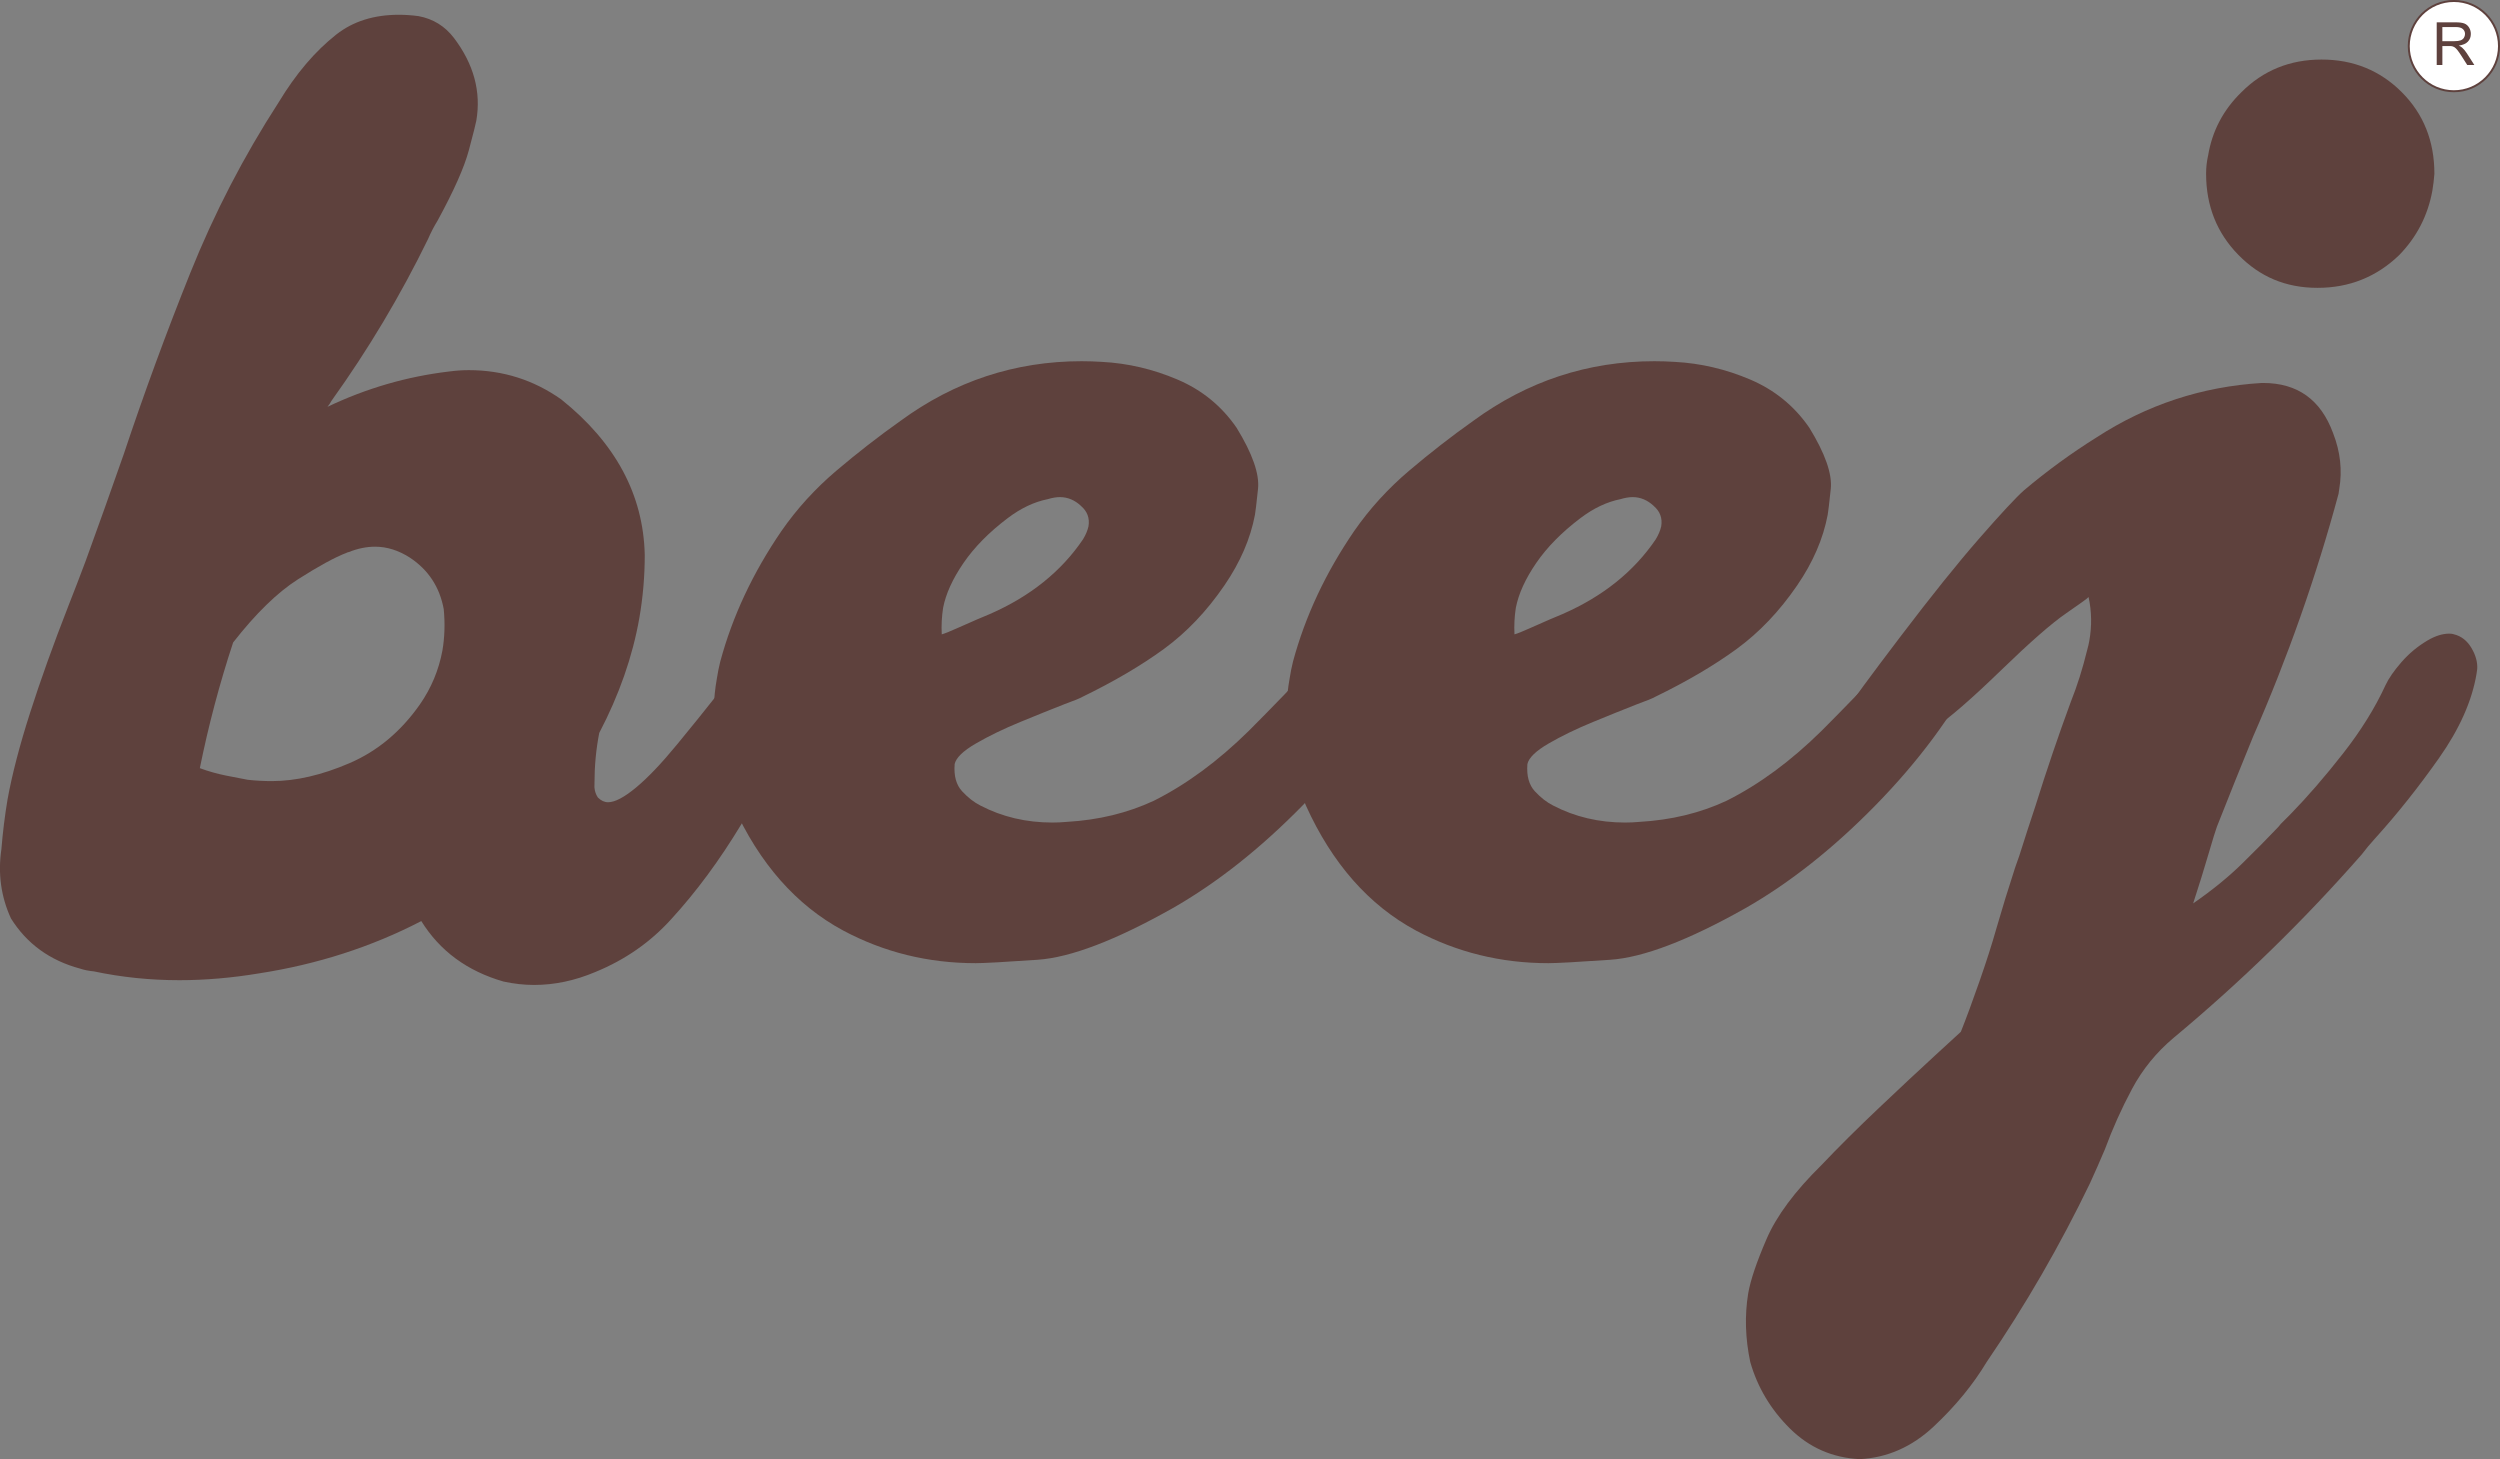
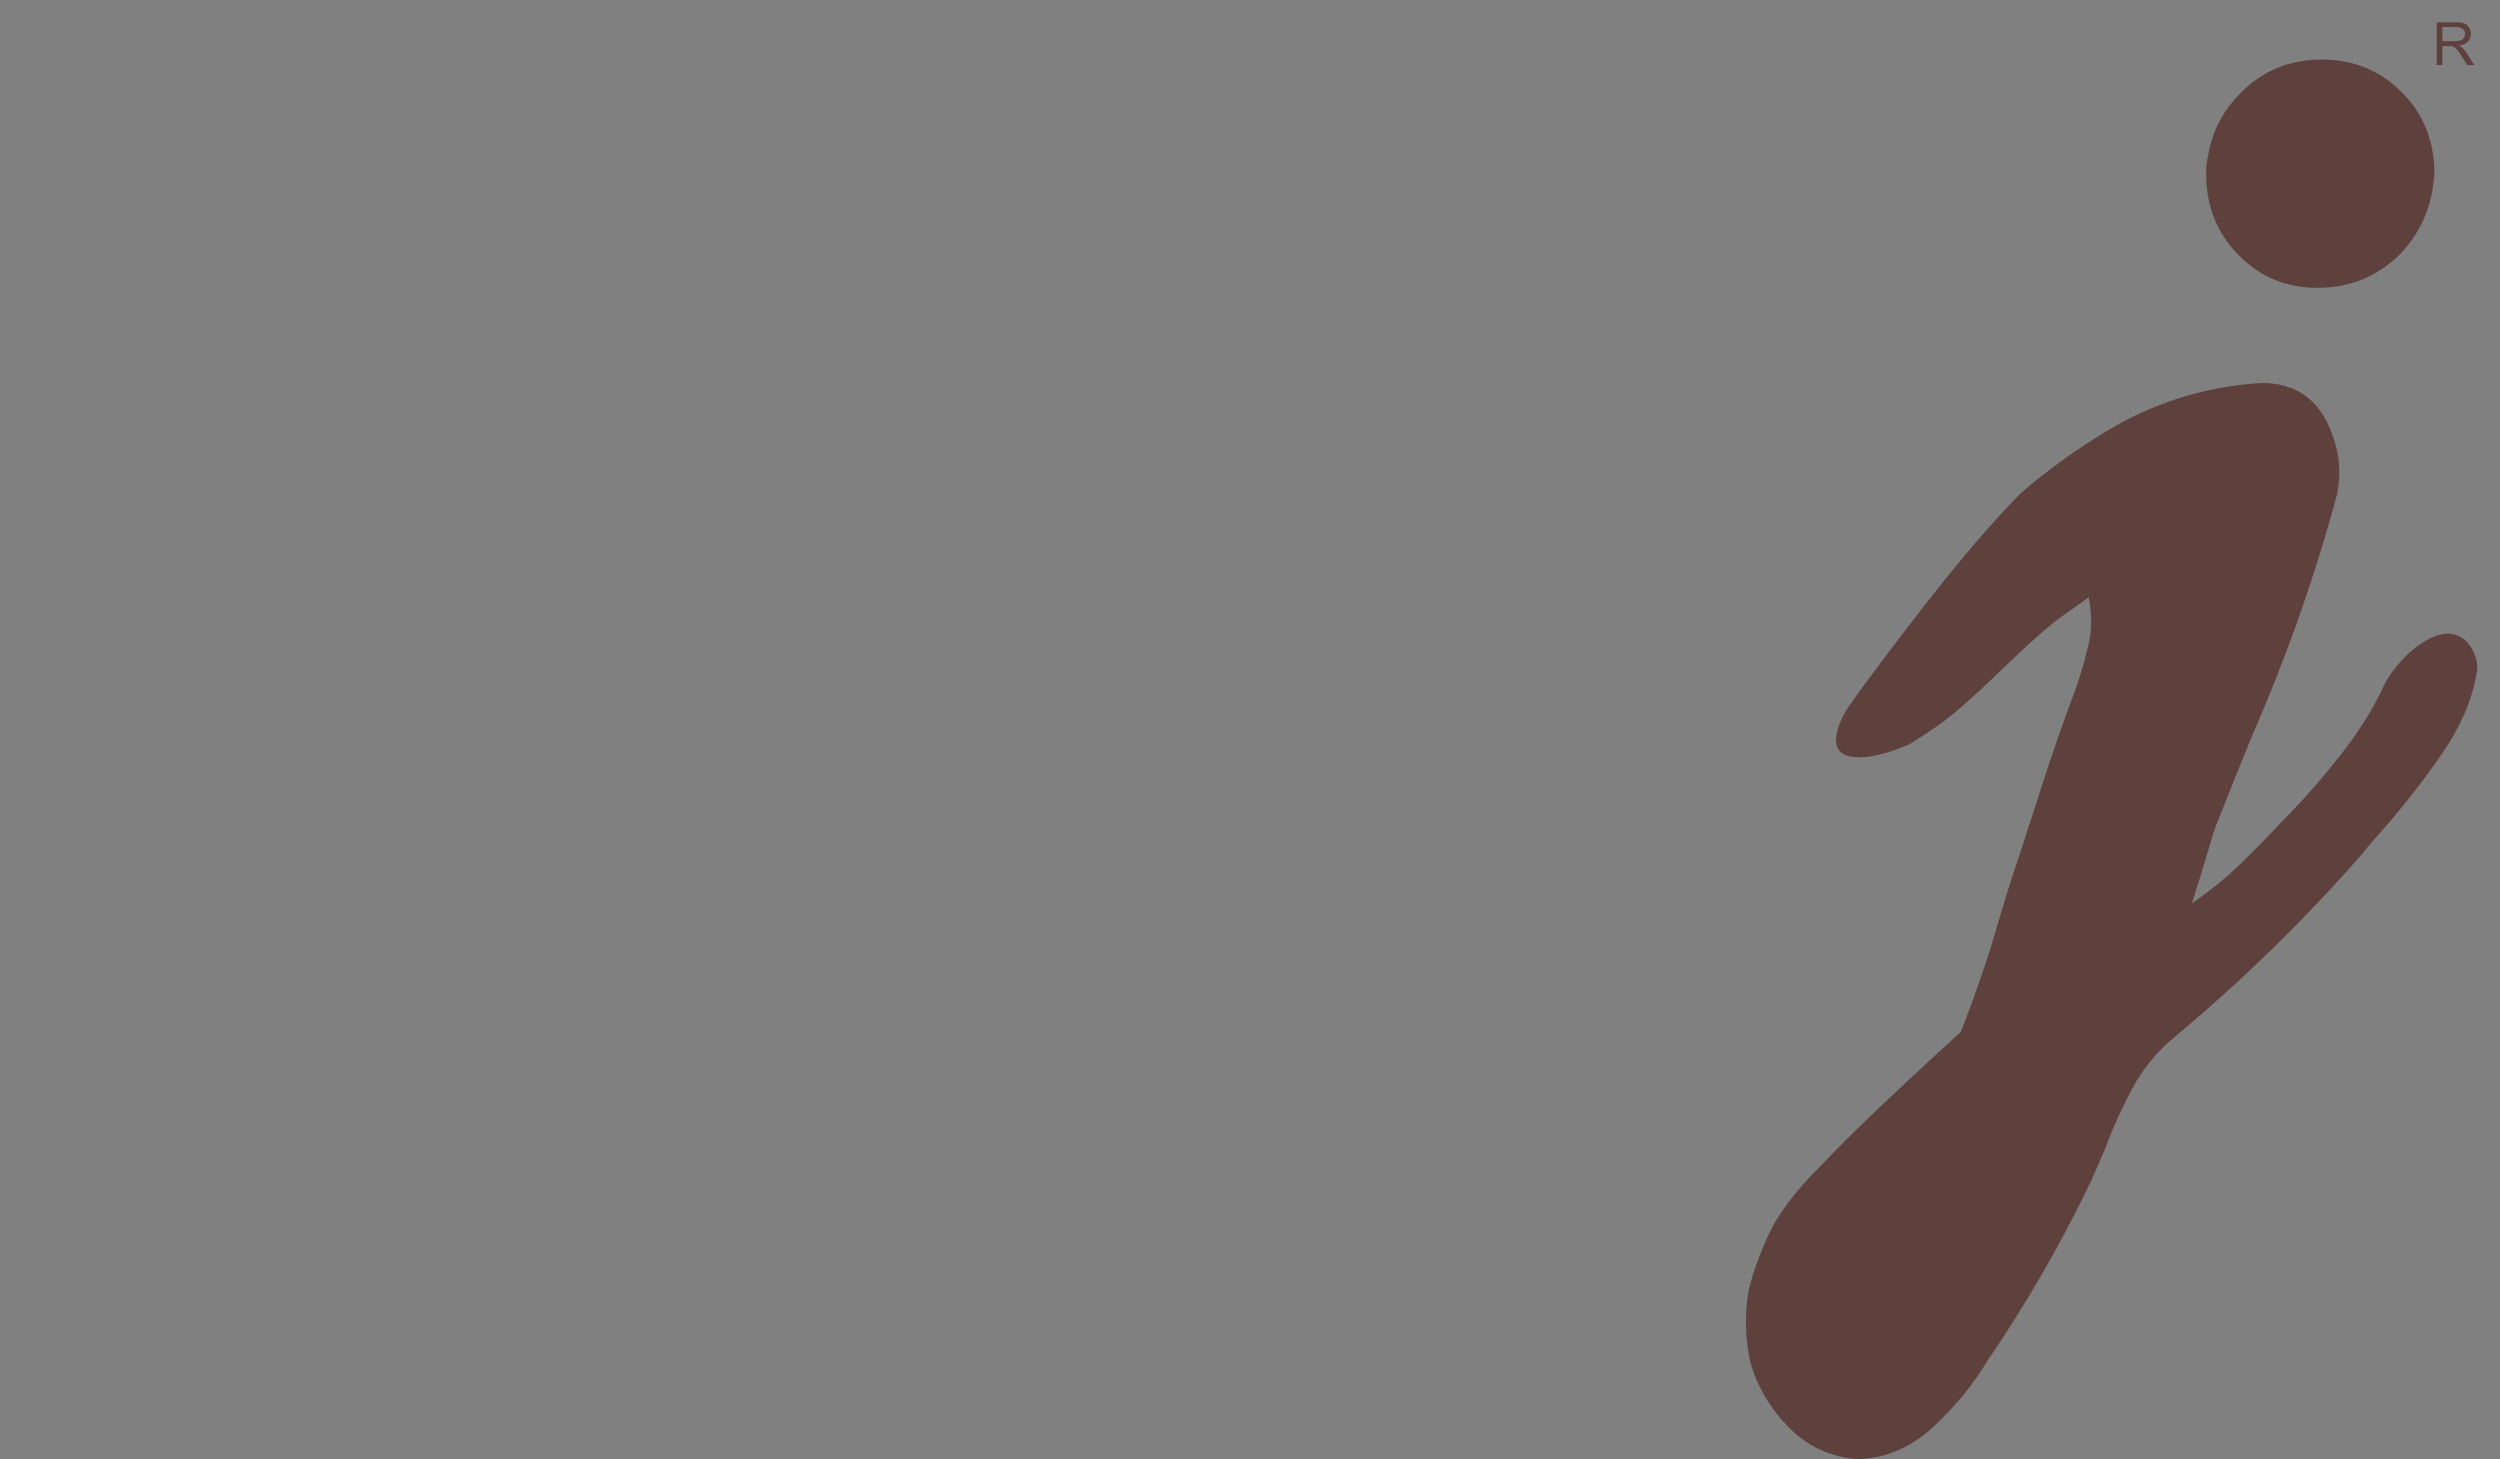
<svg xmlns="http://www.w3.org/2000/svg" viewBox="0 0 1257.71 734.07" data-name="Layer 1" id="Layer_1">
  <rect x="0" y="0" width="1257.71" height="734.07" fill="#808080" stroke="none" />
  <defs>
    <style>
      .cls-1 {
        fill: #fff;
        stroke: #5e413d;
        stroke-miterlimit: 10;
      }

      .cls-2 {
        fill: #5e413d;
      }
    </style>
  </defs>
  <g>
-     <path d="M398.92,331.1c3.42,2.96,4.9,6.84,4.44,11.62,0,2.96-.34,5.93-1.03,8.89-.68,3.65-1.6,7.18-2.73,10.6-6.84,16.87-15.72,34.35-26.66,52.47s-22.68,34.01-35.21,47.68c-10.48,11.62-23.24,20.51-38.28,26.66-10.25,4.33-20.51,6.49-30.76,6.49-5.01,0-10.14-.57-15.38-1.71-18.23-5.25-32.02-15.38-41.36-30.42-25.07,12.99-52.29,21.76-81.69,26.32-13.67,2.27-27,3.42-39.99,3.42-14.82,0-29.17-1.49-43.07-4.44-2.51-.23-4.79-.68-6.84-1.37-15.27-4.1-26.89-12.53-34.86-25.29-5.01-10.94-6.61-22.56-4.79-34.86.68-8.43,1.71-16.75,3.08-24.95,2.27-12.53,6.03-27,11.28-43.41,5.24-16.41,11.73-34.52,19.48-54.35,2.96-7.52,5.81-14.92,8.54-22.22,6.38-17.54,12.76-35.43,19.14-53.66,10.25-30.76,21.42-61.18,33.5-91.26,12.08-30.08,26.88-58.67,44.43-85.79,8.66-14.36,18.34-25.75,29.05-34.18,8.43-6.61,18.91-9.91,31.45-9.91,3.19,0,6.49.23,9.91.68,7.29,1.37,13.21,5.01,17.77,10.94,10.02,13.22,13.78,27.12,11.28,41.7-.23,1.37-1.49,6.32-3.76,14.87-2.28,8.54-7.52,20.34-15.72,35.38-1.83,2.96-3.42,6.04-4.79,9.23-13.9,28.49-30.08,55.6-48.54,81.35-.23.46-.57,1.03-1.03,1.71l-1.03,1.37c19.59-9.34,39.99-15.26,61.18-17.77,3.42-.45,6.72-.68,9.91-.68,17.09,0,32.58,4.9,46.48,14.7,27.34,21.88,41.36,47.97,42.04,78.27,0,10.71-.91,21.31-2.73,31.79-3.42,19.37-10.14,38.62-20.17,57.76-1.6,8.2-2.39,16.64-2.39,25.29-.23,2.73.34,5.13,1.71,7.18,1.59,1.6,3.3,2.39,5.13,2.39,3.42,0,8.08-2.45,14.01-7.35,5.92-4.9,12.82-12.13,20.68-21.7s14.3-17.54,19.31-23.93c2.5-3.42,4.1-5.58,4.79-6.49.68-.68,1.14-1.25,1.37-1.71,3.64-4.33,6.84-7.52,9.57-9.57s6.61-3.53,11.62-4.44c.91-.22,1.93-.34,3.08-.34,3.19,0,6.03,1.03,8.54,3.08ZM124.46,392.28c4.1.46,8.2.68,12.3.68,12.08,0,25.12-3.02,39.14-9.06,14.01-6.04,25.81-15.89,35.38-29.57,5.69-8.2,9.45-17.2,11.28-27,1.14-6.61,1.37-13.55.68-20.85-2.05-11.16-7.75-19.82-17.09-25.98-5.7-3.64-11.51-5.47-17.43-5.47-4.33,0-8.77.91-13.33,2.73-.23,0-.57.12-1.03.34-5.93,2.28-14.07,6.72-24.44,13.33-10.37,6.61-21.25,17.21-32.64,31.79-6.84,20.74-12.42,41.82-16.75,63.23,4.33,1.6,8.77,2.85,13.33,3.76,4.56.91,8.08,1.6,10.6,2.05Z" class="cls-2" />
-     <path d="M480.27,384.42c-.46,5.93.8,10.48,3.76,13.67,2.96,3.19,6.03,5.59,9.23,7.18,10.94,5.7,23.01,8.54,36.23,8.54,2.27,0,4.67-.11,7.18-.34,15.95-.91,30.53-4.44,43.75-10.6,16.41-8.2,32.35-19.94,47.85-35.21,5.24-5.24,11.28-11.39,18.12-18.46,11.84-12.76,23.24-23.7,34.18-32.81,3.19-2.5,5.98-4.21,8.37-5.13,2.39-.91,5.18-1.37,8.37-1.37,3.19.23,5.81,1.37,7.86,3.42s3.08,4.44,3.08,7.18c0,1.14.11,2.28.34,3.42,0,2.05-.12,4.16-.34,6.32-.23,2.17-.91,4.39-2.05,6.67-12.53,23.7-29.45,46.43-50.76,68.19-21.31,21.76-43.12,39.02-65.45,51.78-28.71,16.18-51.39,24.84-68.02,25.98-16.64,1.14-27,1.71-31.1,1.71-23.93,0-46.14-5.47-66.65-16.41-23.7-12.76-42.16-33.72-55.37-62.89-9.12-22.33-11.85-43.63-8.2-63.92.45-2.96,1.03-5.81,1.71-8.54,6.15-22.78,16.41-44.66,30.76-65.63,7.74-11.16,16.92-21.24,27.51-30.25,10.6-9,21.36-17.37,32.3-25.12,27.34-20.05,57.76-30.08,91.26-30.08,3.42,0,6.84.12,10.25.34,12.99.68,25.63,3.65,37.94,8.89,12.3,5.24,22.22,13.33,29.74,24.27,7.97,12.99,11.56,23.24,10.77,30.76-.8,7.52-1.31,11.85-1.54,12.99-2.28,12.08-7.41,23.93-15.38,35.55-8.89,12.99-19.03,23.64-30.42,31.96-11.4,8.32-25.07,16.35-41.02,24.1-1.14.68-4.22,1.94-9.23,3.76-6.38,2.51-13.73,5.47-22.05,8.89-8.32,3.42-15.72,7.01-22.22,10.77s-10.08,7.24-10.77,10.42ZM543.85,254.53c-3.19-2.96-6.72-4.44-10.6-4.44-1.83,0-3.88.34-6.15,1.03-6.84,1.37-13.56,4.56-20.17,9.57-9.35,7.07-16.75,14.58-22.22,22.56-5.47,7.98-8.89,15.5-10.25,22.56-.68,4.33-.91,8.77-.68,13.33,1.59-.45,4.15-1.48,7.69-3.08,3.53-1.59,6.89-3.08,10.08-4.44,3.19-1.37,5.35-2.27,6.49-2.73,20.28-8.89,35.89-21.42,46.83-37.6,1.37-2.27,2.27-4.44,2.73-6.49.68-4.1-.57-7.52-3.76-10.25Z" class="cls-2" />
-     <path d="M768.41,384.42c-.46,5.93.8,10.48,3.76,13.67,2.96,3.19,6.03,5.59,9.23,7.18,10.94,5.7,23.01,8.54,36.23,8.54,2.27,0,4.67-.11,7.18-.34,15.95-.91,30.53-4.44,43.75-10.6,16.41-8.2,32.35-19.94,47.85-35.21,5.24-5.24,11.28-11.39,18.12-18.46,11.84-12.76,23.24-23.7,34.18-32.81,3.19-2.5,5.98-4.21,8.37-5.13,2.39-.91,5.18-1.37,8.37-1.37,3.19.23,5.81,1.37,7.86,3.42s3.08,4.44,3.08,7.18c0,1.14.11,2.28.34,3.42,0,2.05-.12,4.16-.34,6.32-.23,2.17-.91,4.39-2.05,6.67-12.53,23.7-29.45,46.43-50.76,68.19-21.31,21.76-43.12,39.02-65.45,51.78-28.71,16.18-51.39,24.84-68.02,25.98-16.64,1.14-27,1.71-31.1,1.71-23.93,0-46.14-5.47-66.65-16.41-23.7-12.76-42.16-33.72-55.37-62.89-9.12-22.33-11.85-43.63-8.2-63.92.45-2.96,1.03-5.81,1.71-8.54,6.15-22.78,16.41-44.66,30.76-65.63,7.74-11.16,16.92-21.24,27.51-30.25,10.6-9,21.36-17.37,32.3-25.12,27.34-20.05,57.76-30.08,91.26-30.08,3.42,0,6.84.12,10.25.34,12.99.68,25.63,3.65,37.94,8.89,12.3,5.24,22.22,13.33,29.74,24.27,7.97,12.99,11.56,23.24,10.77,30.76-.8,7.52-1.31,11.85-1.54,12.99-2.28,12.08-7.41,23.93-15.38,35.55-8.89,12.99-19.03,23.64-30.42,31.96-11.4,8.32-25.07,16.35-41.02,24.1-1.14.68-4.22,1.94-9.23,3.76-6.38,2.51-13.73,5.47-22.05,8.89-8.32,3.42-15.72,7.01-22.22,10.77s-10.08,7.24-10.77,10.42ZM831.98,254.53c-3.19-2.96-6.72-4.44-10.6-4.44-1.83,0-3.88.34-6.15,1.03-6.84,1.37-13.56,4.56-20.17,9.57-9.35,7.07-16.75,14.58-22.22,22.56-5.47,7.98-8.89,15.5-10.25,22.56-.68,4.33-.91,8.77-.68,13.33,1.59-.45,4.15-1.48,7.69-3.08,3.53-1.59,6.89-3.08,10.08-4.44,3.19-1.37,5.35-2.27,6.49-2.73,20.28-8.89,35.89-21.42,46.83-37.6,1.37-2.27,2.27-4.44,2.73-6.49.68-4.1-.57-7.52-3.76-10.25Z" class="cls-2" />
-     <path d="M1234.62,319.13c3.64.91,6.55,3.19,8.72,6.84,2.16,3.65,3.13,7.18,2.91,10.6l-.34,2.39c-2.28,13.67-8.6,27.86-18.97,42.55-10.37,14.7-21.02,28.09-31.96,40.16-2.51,2.73-4.79,5.47-6.84,8.2-29.17,33.27-60.73,64.03-94.68,92.29-8.66,7.29-15.61,15.83-20.85,25.63-5.25,9.79-9.8,19.94-13.67,30.42-2.51,5.92-5.01,11.62-7.52,17.09-15.04,31.22-32.36,61.18-51.95,89.89-6.84,11.39-15.72,22.22-26.66,32.47s-23.36,15.72-37.26,16.41c-13.67-.68-25.35-5.81-35.03-15.38-9.68-9.57-16.35-20.74-20-33.5-2.5-11.85-2.85-23.36-1.03-34.52,1.14-6.61,4.22-15.72,9.23-27.34,5.01-11.62,14.24-24.04,27.69-37.26,8.43-8.89,18.06-18.46,28.88-28.71,10.82-10.25,20.45-19.26,28.88-27l12.3-11.28c2.73-6.84,5.86-15.33,9.4-25.46,3.53-10.14,6.32-18.85,8.37-26.15,2.96-10.25,6.15-20.62,9.57-31.1.68-1.82,1.37-3.76,2.05-5.81,2.73-8.66,5.47-17.09,8.2-25.29,5.47-17.54,11.39-34.98,17.77-52.29,3.19-7.97,5.92-16.63,8.2-25.98.45-1.59.8-3.08,1.03-4.44,1.37-7.52,1.25-14.92-.34-22.22-.23.46-3.99,3.19-11.28,8.2-7.3,5.01-18.29,14.64-32.98,28.88-14.7,14.24-25.81,23.87-33.33,28.88-7.52,5.01-11.74,7.75-12.65,8.2-10.25,4.33-18.58,6.49-24.95,6.49-2.51,0-4.79-.34-6.84-1.03-4.1-1.59-5.7-5.01-4.79-10.25.45-3.19,1.93-7.06,4.44-11.62,2.96-4.79,12.19-17.37,27.69-37.77,15.49-20.39,28.71-36.86,39.65-49.39,10.94-12.53,18.46-20.62,22.56-24.27,11.62-9.79,23.81-18.68,36.57-26.66,25.29-16.41,52.98-25.52,83.06-27.34h.68c17.31,0,29.05,8.43,35.21,25.29,3.64,9.35,4.67,18.69,3.08,28.03l-.34,2.39c-11.17,41.48-25.52,82.26-43.07,122.36-6.15,15.04-12.19,30.08-18.12,45.12-.68,1.83-2.11,6.44-4.27,13.84-2.17,7.41-4.73,15.67-7.69,24.78,9.57-6.61,17.83-13.33,24.78-20.17,6.95-6.84,12.36-12.3,16.24-16.41,1.59-1.59,2.62-2.73,3.08-3.42,1.59-1.59,3.19-3.19,4.79-4.79,8.66-8.89,17.48-19.08,26.49-30.59,9-11.5,16.12-22.95,21.36-34.35,1.59-3.42,4.27-7.29,8.03-11.62,3.76-4.33,8.14-7.97,13.16-10.94,3.87-2.28,7.52-3.42,10.94-3.42.91,0,1.71.12,2.39.34ZM1224.71,87.39c-.23,2.96-.57,5.81-1.03,8.54-2.28,12.53-7.86,23.36-16.75,32.47-11.4,10.94-25.07,16.41-41.02,16.41s-29-5.52-39.82-16.58c-10.83-11.05-16.24-24.66-16.24-40.84,0-3.19.34-6.26,1.03-9.23,2.05-12.3,7.63-22.9,16.75-31.79,10.94-10.94,24.38-16.41,40.33-16.41s29.39,5.47,40.33,16.41,16.41,24.61,16.41,41.02Z" class="cls-2" />
+     <path d="M1234.62,319.13c3.64.91,6.55,3.19,8.72,6.84,2.16,3.65,3.13,7.18,2.91,10.6l-.34,2.39c-2.28,13.67-8.6,27.86-18.97,42.55-10.37,14.7-21.02,28.09-31.96,40.16-2.51,2.73-4.79,5.47-6.84,8.2-29.17,33.27-60.73,64.03-94.68,92.29-8.66,7.29-15.61,15.83-20.85,25.63-5.25,9.79-9.8,19.94-13.67,30.42-2.51,5.92-5.01,11.62-7.52,17.09-15.04,31.22-32.36,61.18-51.95,89.89-6.84,11.39-15.72,22.22-26.66,32.47s-23.36,15.72-37.26,16.41c-13.67-.68-25.35-5.81-35.03-15.38-9.68-9.57-16.35-20.74-20-33.5-2.5-11.85-2.85-23.36-1.03-34.52,1.14-6.61,4.22-15.72,9.23-27.34,5.01-11.62,14.24-24.04,27.69-37.26,8.43-8.89,18.06-18.46,28.88-28.71,10.82-10.25,20.45-19.26,28.88-27l12.3-11.28c2.73-6.84,5.86-15.33,9.4-25.46,3.53-10.14,6.32-18.85,8.37-26.15,2.96-10.25,6.15-20.62,9.57-31.1.68-1.82,1.37-3.76,2.05-5.81,2.73-8.66,5.47-17.09,8.2-25.29,5.47-17.54,11.39-34.98,17.77-52.29,3.19-7.97,5.92-16.63,8.2-25.98.45-1.59.8-3.08,1.03-4.44,1.37-7.52,1.25-14.92-.34-22.22-.23.46-3.99,3.19-11.28,8.2-7.3,5.01-18.29,14.64-32.98,28.88-14.7,14.24-25.81,23.87-33.33,28.88-7.52,5.01-11.74,7.75-12.65,8.2-10.25,4.33-18.58,6.49-24.95,6.49-2.51,0-4.79-.34-6.84-1.03-4.1-1.59-5.7-5.01-4.79-10.25.45-3.19,1.93-7.06,4.44-11.62,2.96-4.79,12.19-17.37,27.69-37.77,15.49-20.39,28.71-36.86,39.65-49.39,10.94-12.53,18.46-20.62,22.56-24.27,11.62-9.79,23.81-18.68,36.57-26.66,25.29-16.41,52.98-25.52,83.06-27.34c17.31,0,29.05,8.43,35.21,25.29,3.64,9.35,4.67,18.69,3.08,28.03l-.34,2.39c-11.17,41.48-25.52,82.26-43.07,122.36-6.15,15.04-12.19,30.08-18.12,45.12-.68,1.83-2.11,6.44-4.27,13.84-2.17,7.41-4.73,15.67-7.69,24.78,9.57-6.61,17.83-13.33,24.78-20.17,6.95-6.84,12.36-12.3,16.24-16.41,1.59-1.59,2.62-2.73,3.08-3.42,1.59-1.59,3.19-3.19,4.79-4.79,8.66-8.89,17.48-19.08,26.49-30.59,9-11.5,16.12-22.95,21.36-34.35,1.59-3.42,4.27-7.29,8.03-11.62,3.76-4.33,8.14-7.97,13.16-10.94,3.87-2.28,7.52-3.42,10.94-3.42.91,0,1.71.12,2.39.34ZM1224.71,87.39c-.23,2.96-.57,5.81-1.03,8.54-2.28,12.53-7.86,23.36-16.75,32.47-11.4,10.94-25.07,16.41-41.02,16.41s-29-5.52-39.82-16.58c-10.83-11.05-16.24-24.66-16.24-40.84,0-3.19.34-6.26,1.03-9.23,2.05-12.3,7.63-22.9,16.75-31.79,10.94-10.94,24.38-16.41,40.33-16.41s29.39,5.47,40.33,16.41,16.41,24.61,16.41,41.02Z" class="cls-2" />
  </g>
  <g>
-     <circle r="22.7" cy="23.2" cx="1234.51" class="cls-1" />
    <path d="M1225.87,32.71V11.23h9.52c1.91,0,3.37.19,4.37.58s1.79,1.07,2.39,2.04.89,2.06.89,3.24c0,1.52-.49,2.81-1.48,3.85s-2.51,1.71-4.57,1.99c.75.36,1.32.72,1.71,1.07.83.76,1.62,1.71,2.36,2.86l3.74,5.84h-3.57l-2.84-4.47c-.83-1.29-1.51-2.28-2.05-2.96s-1.02-1.16-1.44-1.44c-.43-.27-.86-.46-1.3-.57-.32-.07-.85-.1-1.58-.1h-3.3v9.54h-2.84ZM1228.71,20.71h6.11c1.3,0,2.31-.13,3.05-.4s1.29-.7,1.67-1.29.57-1.23.57-1.93c0-1.02-.37-1.85-1.11-2.5s-1.9-.98-3.49-.98h-6.8v7.1Z" class="cls-2" />
  </g>
</svg>